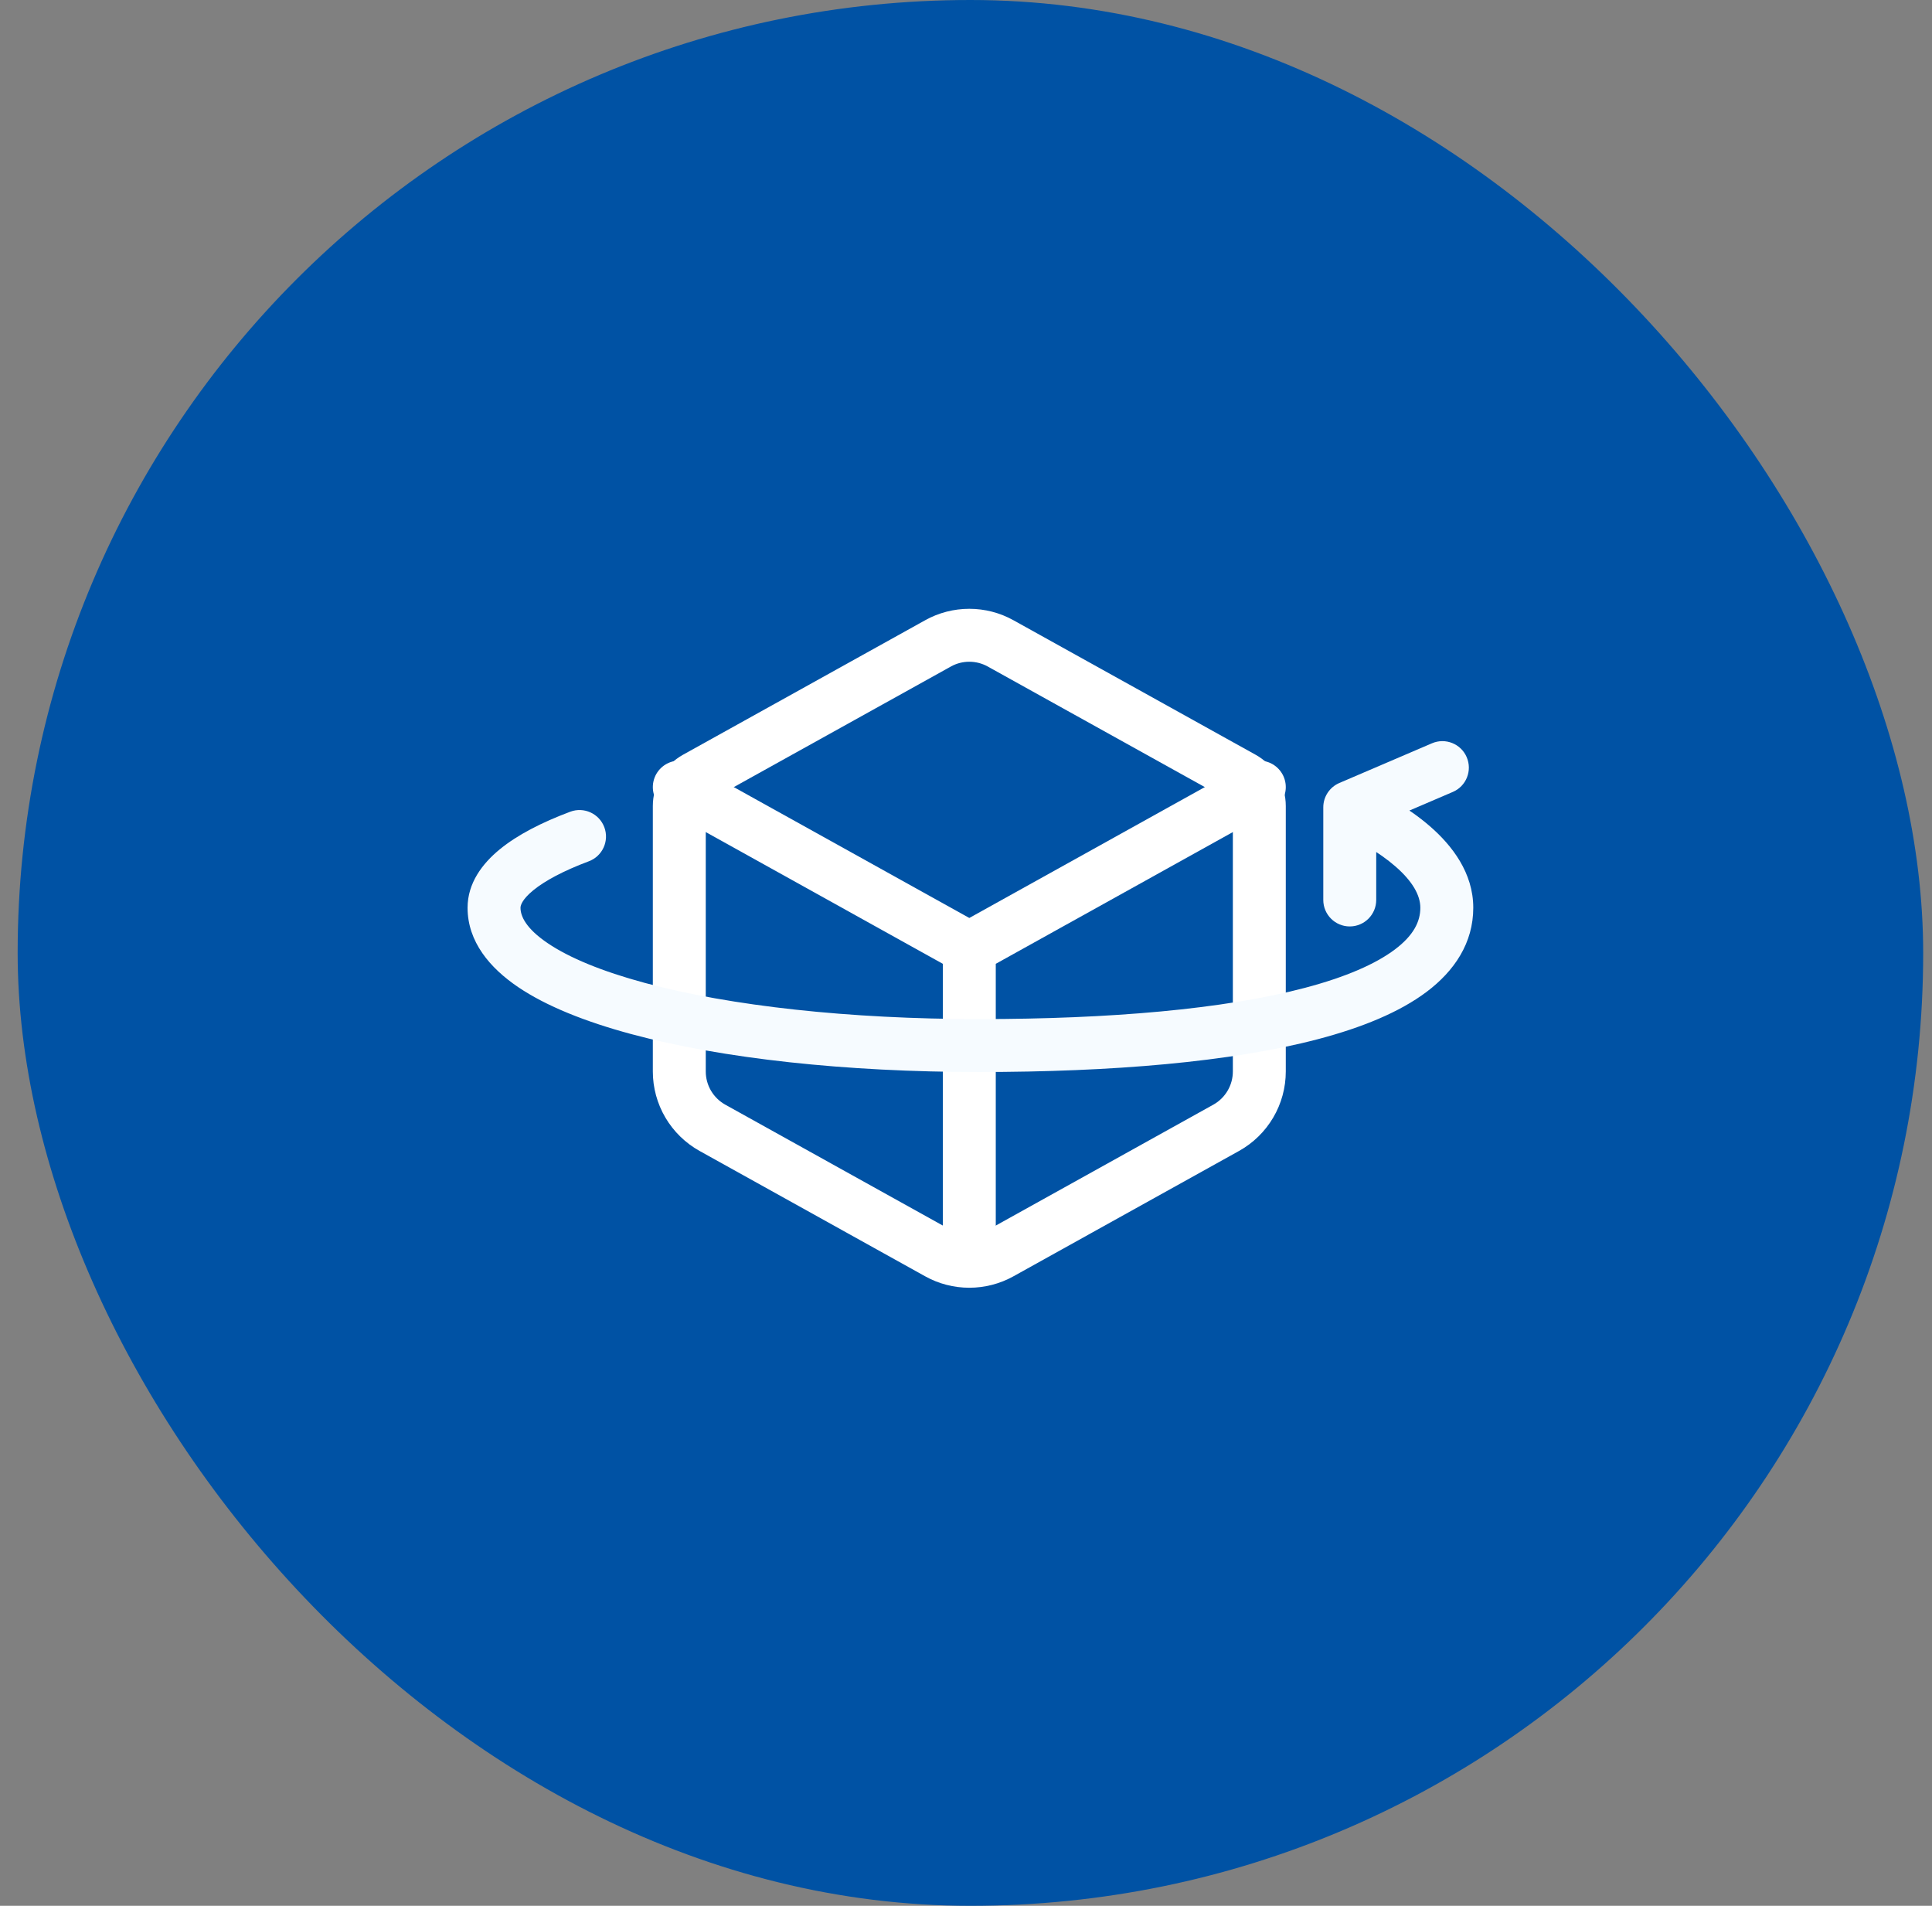
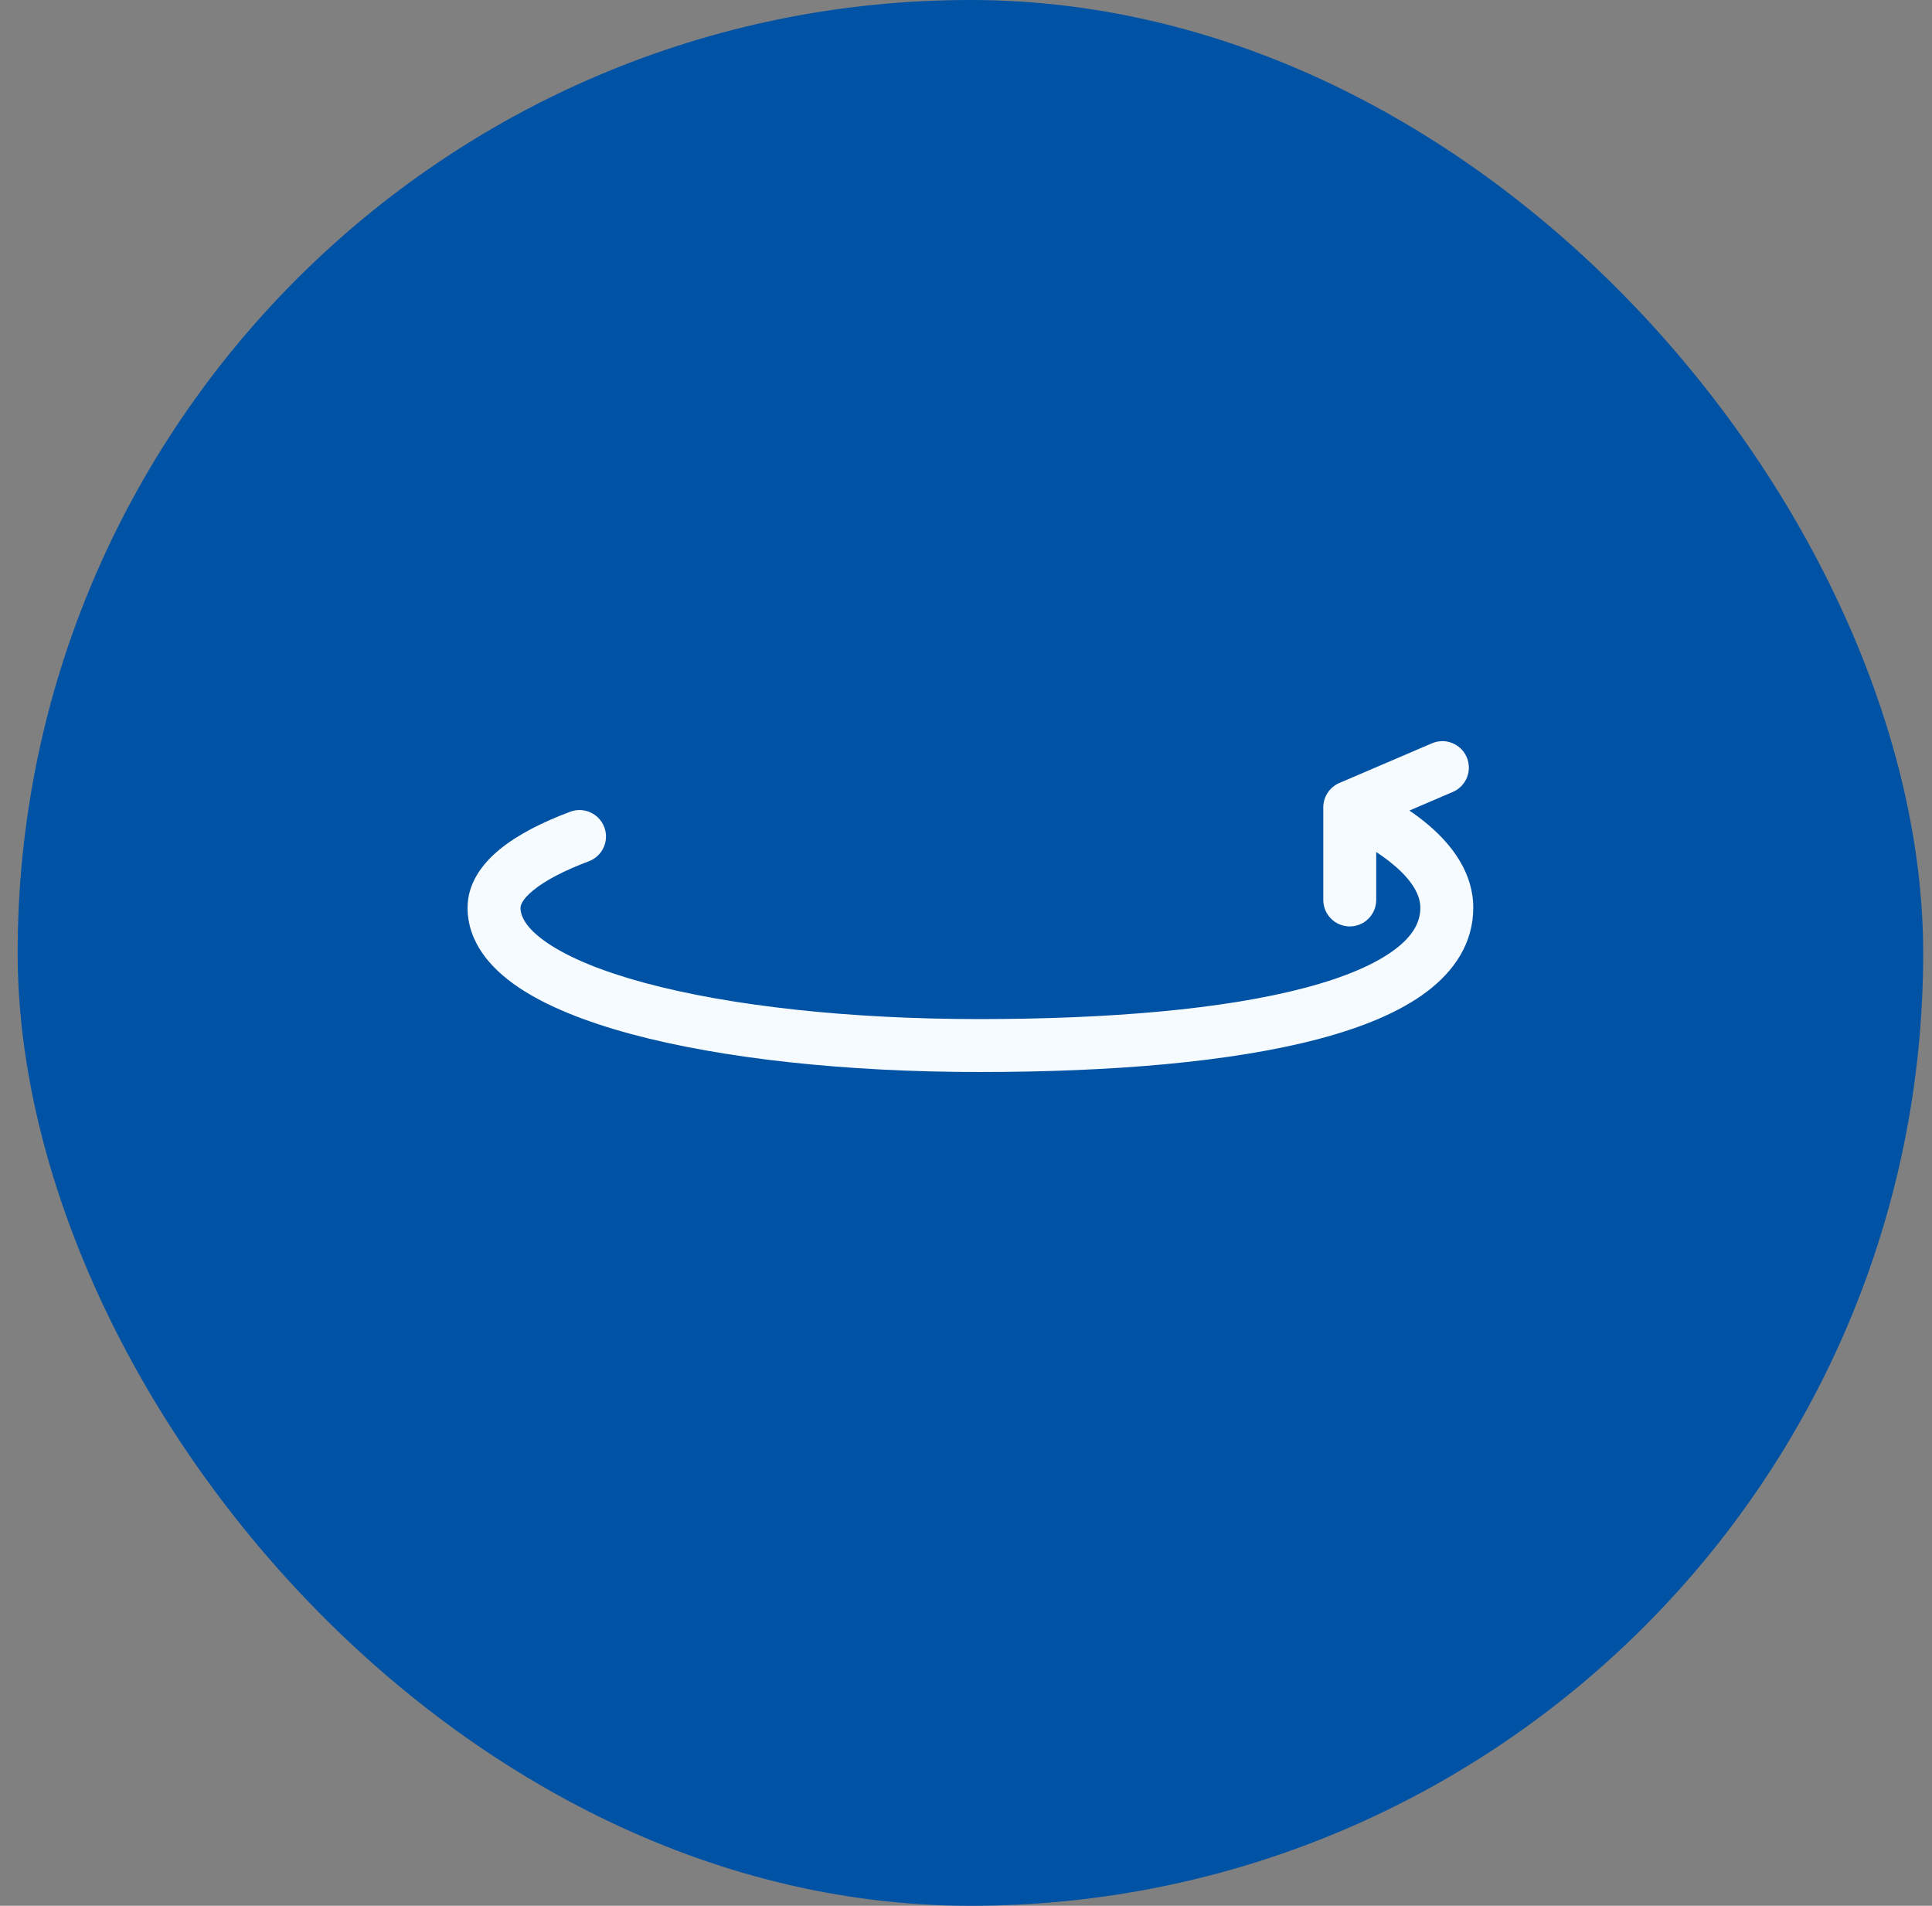
<svg xmlns="http://www.w3.org/2000/svg" width="73" height="72" viewBox="0 0 73 72" fill="none">
  <rect x="0" y="0" width="73" height="72" fill="#808080" stroke="none" />
  <rect x="0.667" width="72" height="72" rx="36" fill="#0052A4" />
-   <path d="M35.443 24.306C35.804 24.105 36.211 24 36.625 24C37.038 24 37.445 24.105 37.807 24.306L46.957 29.388C47.147 29.494 47.305 29.648 47.415 29.835C47.525 30.022 47.583 30.235 47.583 30.453V40.479C47.583 40.913 47.467 41.34 47.246 41.714C47.026 42.088 46.71 42.397 46.33 42.608L37.807 47.344C37.445 47.545 37.038 47.65 36.625 47.65C36.211 47.65 35.804 47.545 35.443 47.344L26.92 42.608C26.54 42.397 26.224 42.088 26.004 41.715C25.783 41.34 25.667 40.914 25.667 40.48V30.453C25.667 30.235 25.725 30.022 25.835 29.835C25.945 29.648 26.103 29.494 26.293 29.388L35.444 24.306H35.443Z" stroke="white" stroke-width="2" stroke-linecap="round" stroke-linejoin="round" />
-   <path d="M36.625 35.824V48M25.667 29.736L36.625 35.824L25.667 29.736ZM36.625 35.824L47.583 29.736L36.625 35.824Z" stroke="white" stroke-width="2" stroke-linejoin="round" />
-   <path d="M51 30.5L50.606 29.581C50.239 29.738 50 30.1 50 30.5H51ZM22.248 32.539C22.765 32.346 23.028 31.77 22.834 31.252C22.64 30.735 22.064 30.473 21.547 30.666L22.248 32.539ZM50 34C50 34.552 50.448 35 51 35C51.552 35 52 34.552 52 34H50ZM54.894 29.919C55.402 29.702 55.637 29.114 55.419 28.606C55.202 28.099 54.614 27.863 54.106 28.081L54.894 29.919ZM53.667 34.294C53.667 34.816 53.414 35.337 52.703 35.872C51.971 36.422 50.837 36.916 49.306 37.32C46.255 38.126 41.939 38.5 37 38.5V40.5C42.002 40.5 46.519 40.124 49.817 39.254C51.46 38.82 52.878 38.243 53.906 37.47C54.954 36.681 55.667 35.625 55.667 34.294H53.667ZM37 38.5C32.083 38.5 27.594 38.004 24.366 37.134C22.745 36.697 21.505 36.182 20.694 35.632C19.867 35.072 19.667 34.609 19.667 34.294H17.667C17.667 35.582 18.515 36.571 19.572 37.288C20.646 38.015 22.126 38.601 23.845 39.065C27.298 39.996 31.976 40.5 37 40.5V38.5ZM50.579 31.407C51.277 31.731 52.097 32.184 52.727 32.734C53.376 33.299 53.667 33.825 53.667 34.294H55.667C55.667 32.969 54.859 31.939 54.042 31.226C53.206 30.498 52.193 29.951 51.421 29.593L50.579 31.407ZM19.667 34.294C19.667 34.223 19.707 33.996 20.151 33.633C20.586 33.278 21.28 32.902 22.248 32.539L21.547 30.666C20.478 31.067 19.558 31.535 18.886 32.085C18.223 32.627 17.667 33.364 17.667 34.294H19.667ZM50 30.5V34H52V30.5H50ZM51.394 31.419L54.894 29.919L54.106 28.081L50.606 29.581L51.394 31.419Z" fill="#F6FBFF" />
+   <path d="M51 30.5L50.606 29.581C50.239 29.738 50 30.1 50 30.5H51ZM22.248 32.539C22.765 32.346 23.028 31.77 22.834 31.252C22.64 30.735 22.064 30.473 21.547 30.666L22.248 32.539ZM50 34C50 34.552 50.448 35 51 35C51.552 35 52 34.552 52 34H50ZM54.894 29.919C55.402 29.702 55.637 29.114 55.419 28.606C55.202 28.099 54.614 27.863 54.106 28.081L54.894 29.919ZM53.667 34.294C53.667 34.816 53.414 35.337 52.703 35.872C51.971 36.422 50.837 36.916 49.306 37.32C46.255 38.126 41.939 38.5 37 38.5V40.5C42.002 40.5 46.519 40.124 49.817 39.254C51.46 38.82 52.878 38.243 53.906 37.47C54.954 36.681 55.667 35.625 55.667 34.294H53.667ZM37 38.5C32.083 38.5 27.594 38.004 24.366 37.134C22.745 36.697 21.505 36.182 20.694 35.632C19.867 35.072 19.667 34.609 19.667 34.294H17.667C17.667 35.582 18.515 36.571 19.572 37.288C20.646 38.015 22.126 38.601 23.845 39.065C27.298 39.996 31.976 40.5 37 40.5V38.5ZM50.579 31.407C51.277 31.731 52.097 32.184 52.727 32.734C53.376 33.299 53.667 33.825 53.667 34.294H55.667C55.667 32.969 54.859 31.939 54.042 31.226C53.206 30.498 52.193 29.951 51.421 29.593L50.579 31.407ZM19.667 34.294C19.667 34.223 19.707 33.996 20.151 33.633C20.586 33.278 21.28 32.902 22.248 32.539L21.547 30.666C20.478 31.067 19.558 31.535 18.886 32.085C18.223 32.627 17.667 33.364 17.667 34.294H19.667ZM50 30.5V34H52V30.5H50M51.394 31.419L54.894 29.919L54.106 28.081L50.606 29.581L51.394 31.419Z" fill="#F6FBFF" />
</svg>